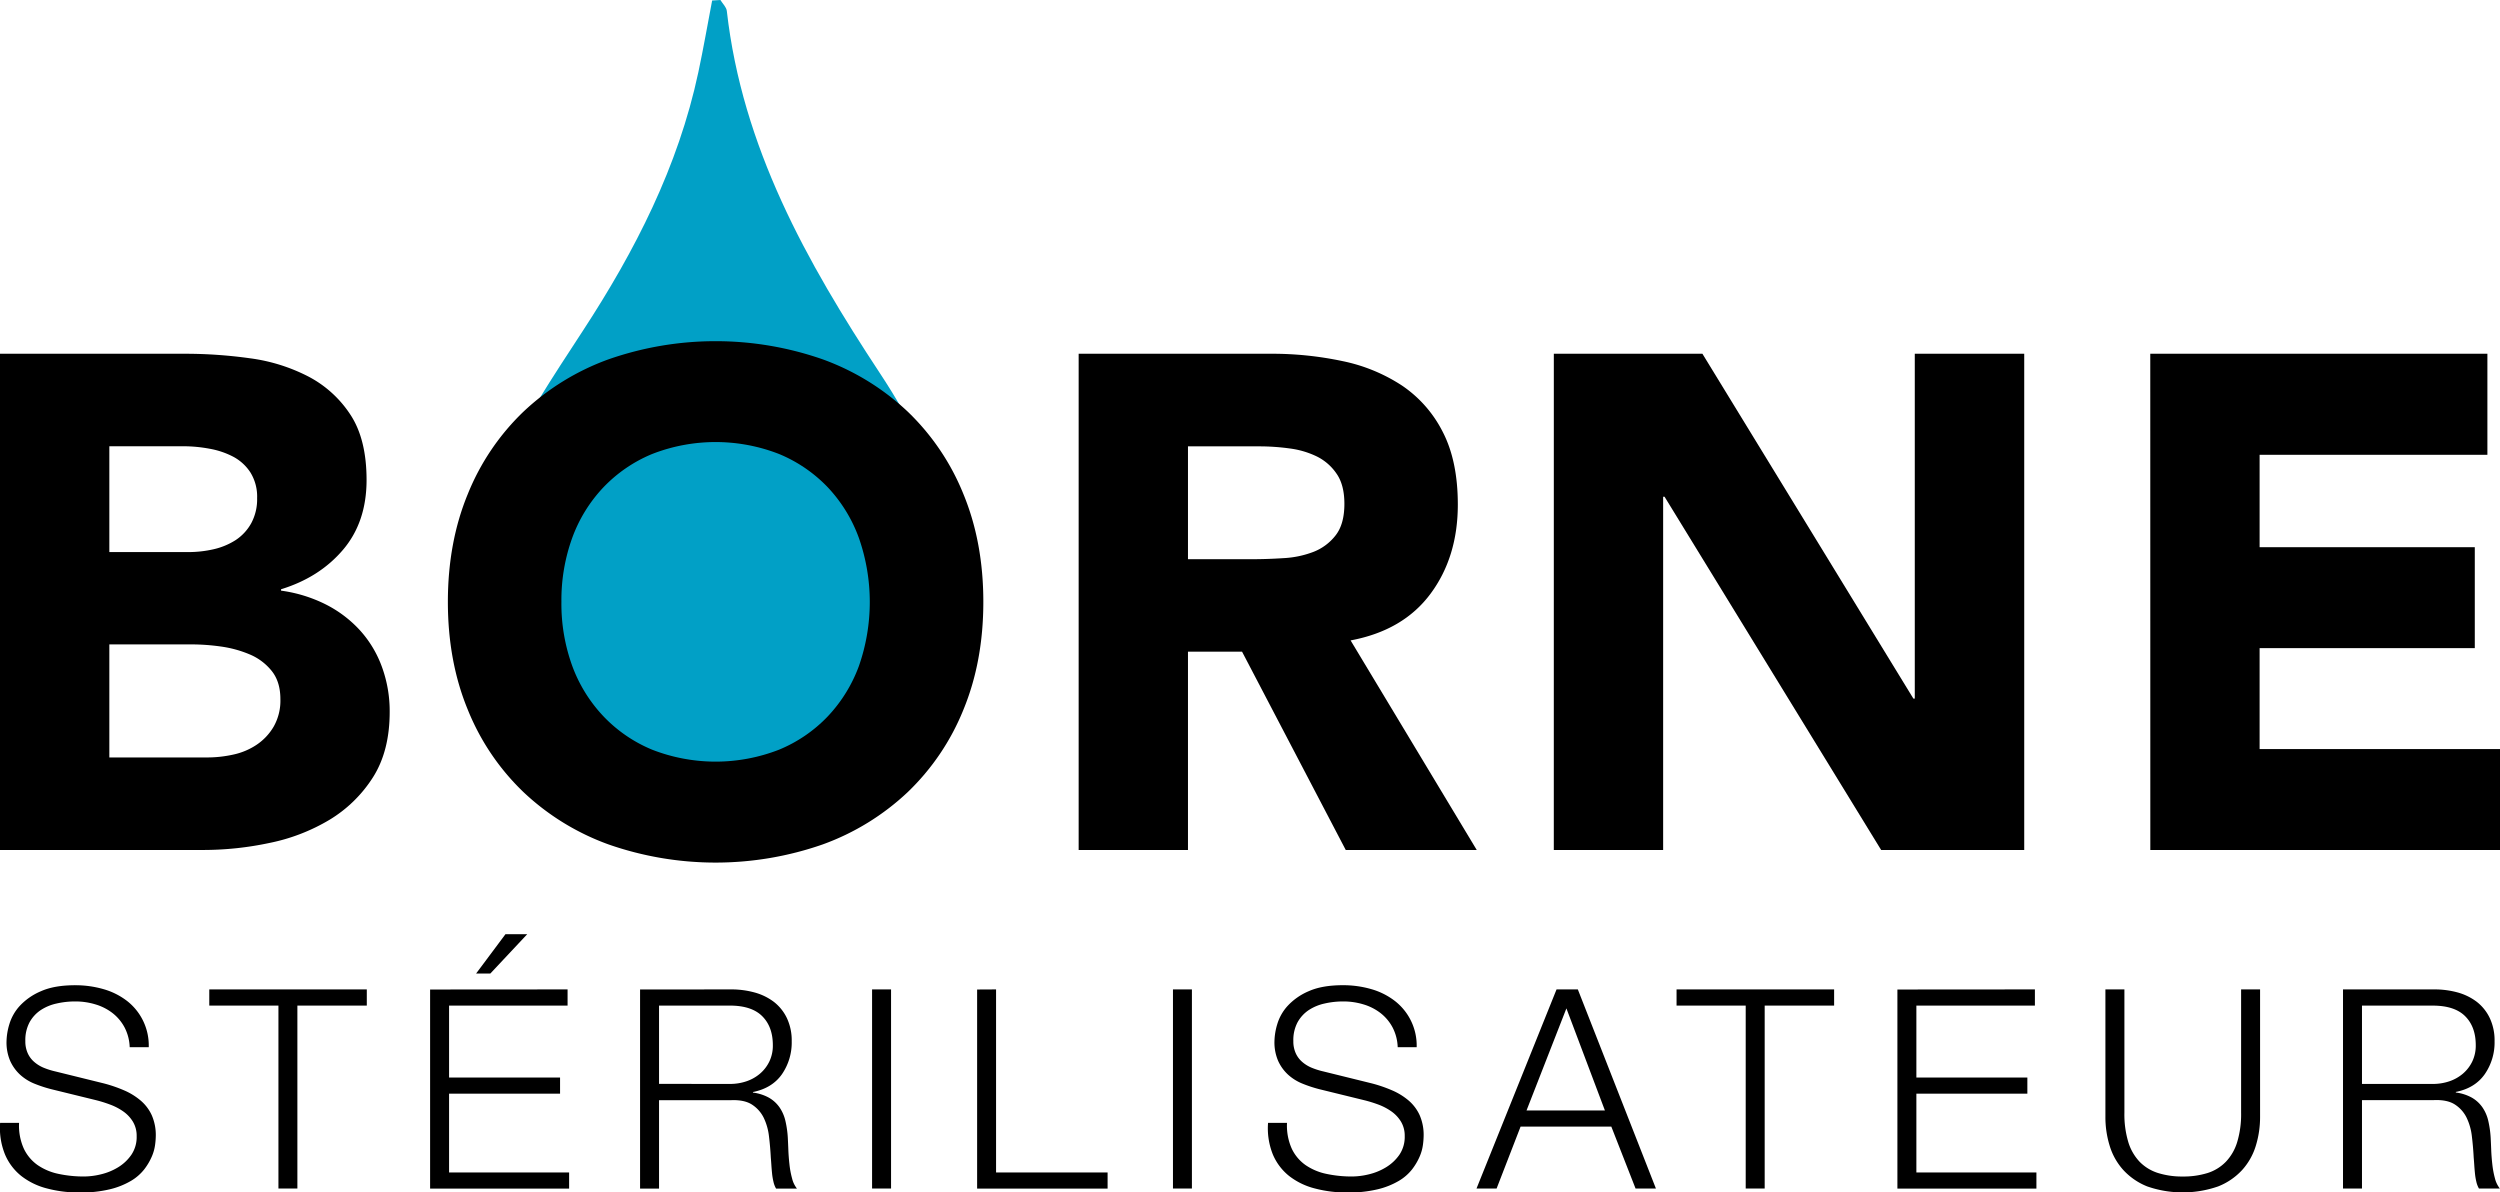
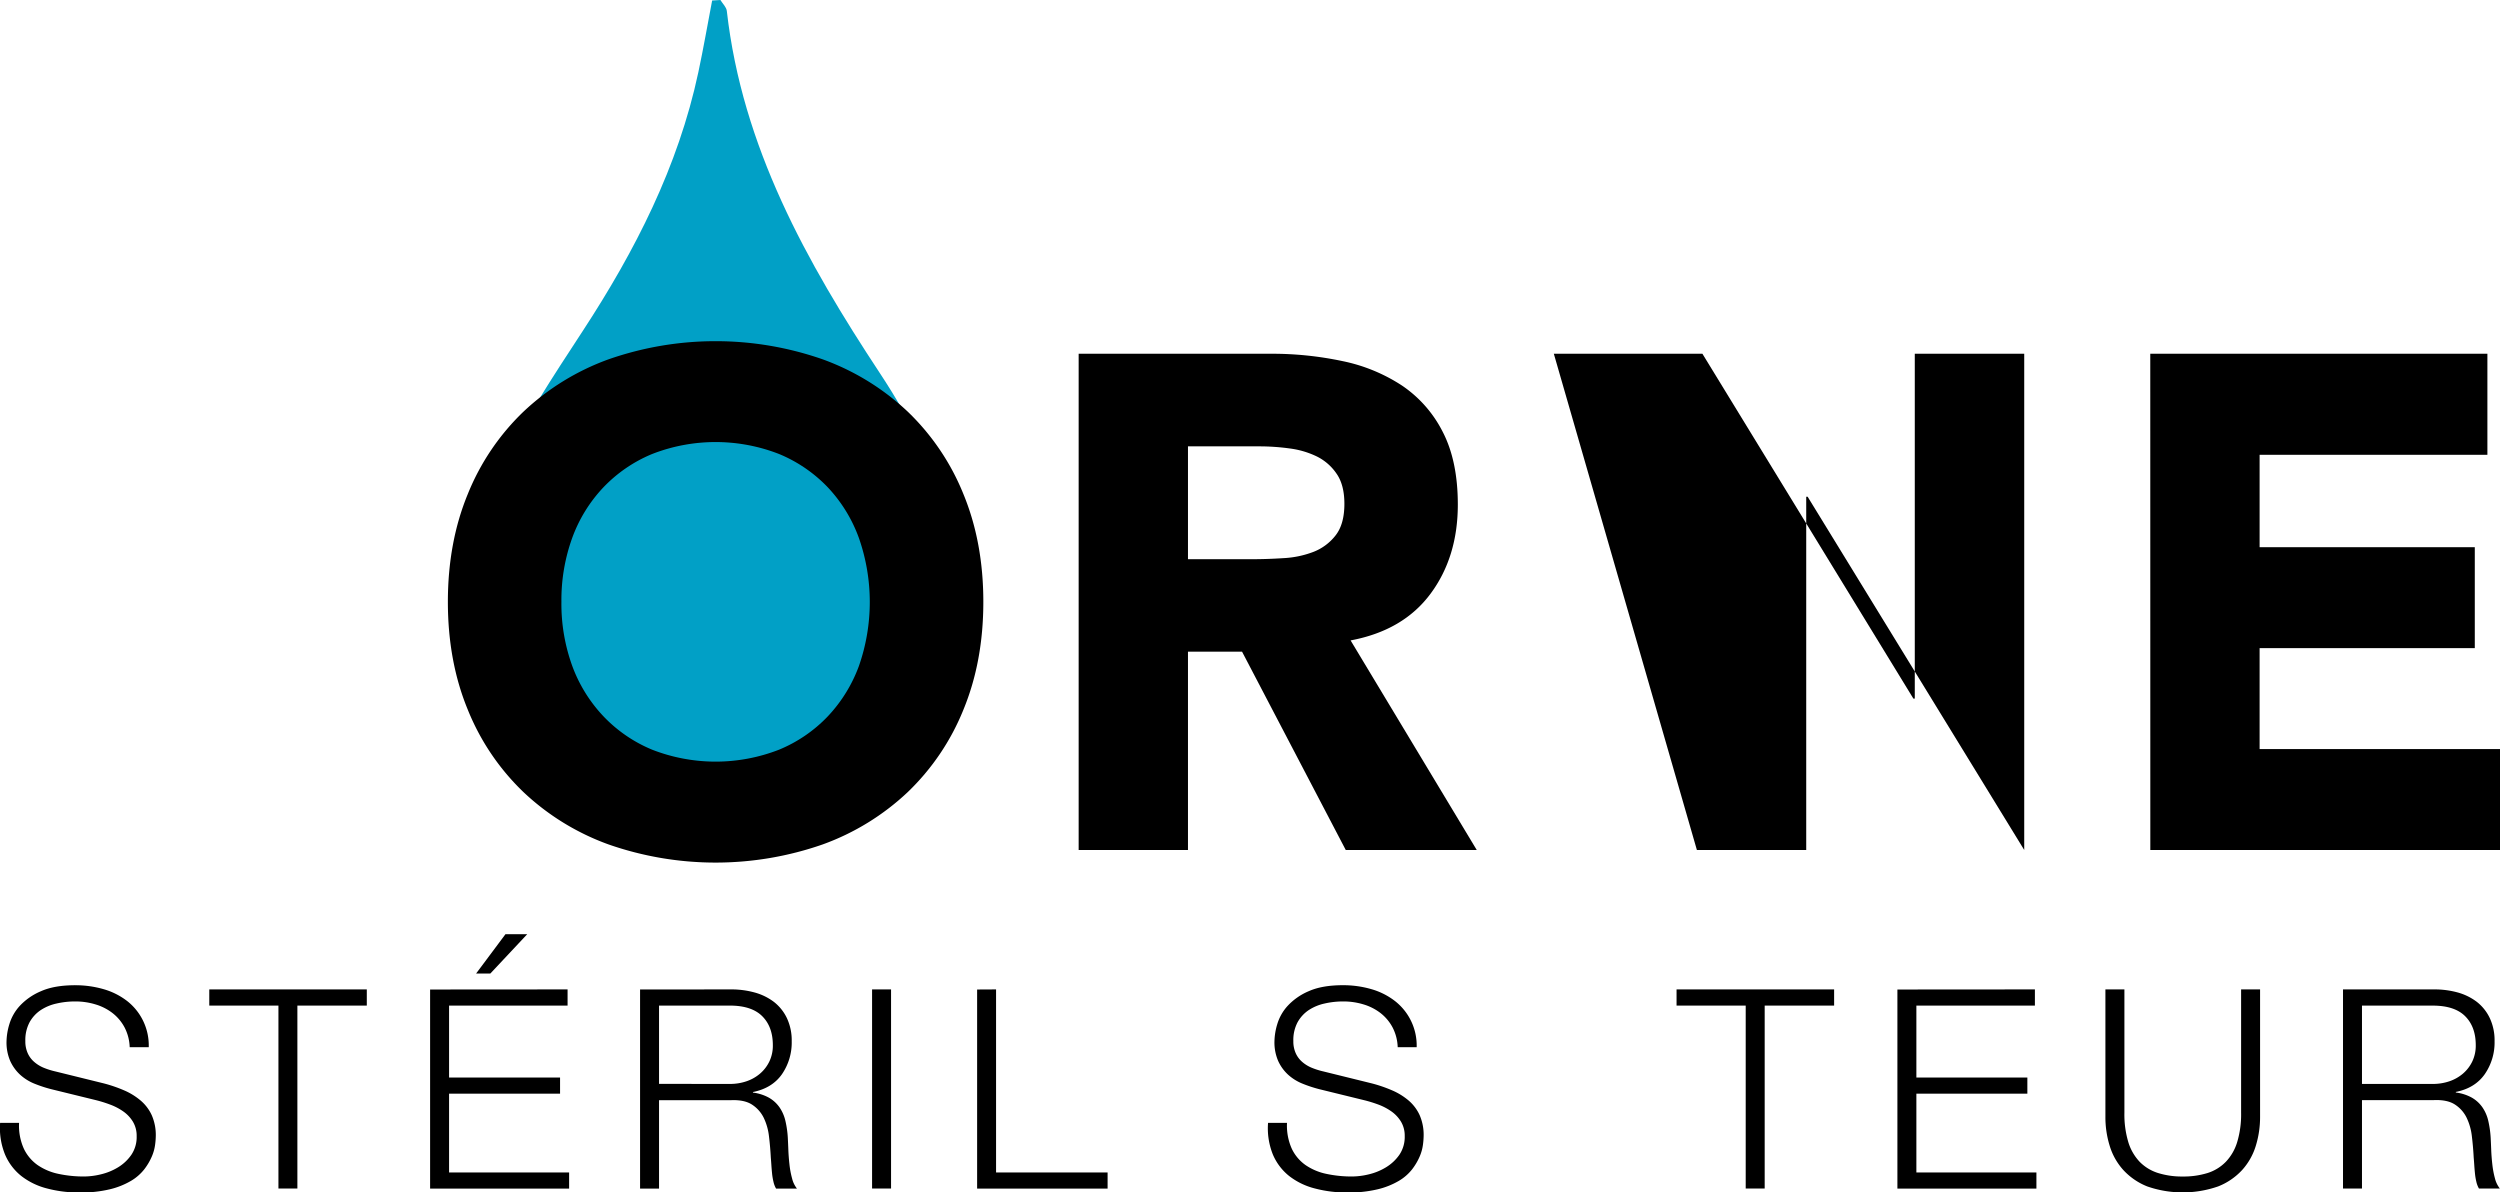
<svg xmlns="http://www.w3.org/2000/svg" id="Calque_1" data-name="Calque 1" viewBox="0 0 958.02 456.94">
  <defs>
    <style>.cls-1{fill:#01a0c6;}</style>
  </defs>
  <title>Logo-site</title>
  <path class="cls-1" d="M296.2,3.9c-1.75,9.17-3.34,18.37-5.29,27.5-7.73,36.21-24.23,68.45-44.34,99.21-11.37,17.41-23,34.93-31.8,53.69-23.61,50.39-9.72,103.22,32.66,130.18,33.09,21,74.64,19.78,106.62-3.21C387,287.6,401.71,247.6,389.1,206.12c-6.33-20.81-16.57-41.15-28.59-59.36C332.26,103.92,307.73,60,301.82,7.9c-.17-1.47-1.61-2.8-2.46-4.19l-3.16.19" transform="translate(-23.3 -3.71)" />
  <path d="M32.43,443.88a16.1,16.1,0,0,0,5.29,6.3,22,22,0,0,0,8,3.37,45.92,45.92,0,0,0,9.83,1,27.81,27.81,0,0,0,6.52-.85A22.62,22.62,0,0,0,68.6,451a16.62,16.62,0,0,0,5.07-4.81,12.13,12.13,0,0,0,2-7.1,10.44,10.44,0,0,0-1.45-5.56,13.16,13.16,0,0,0-3.74-3.95,22.09,22.09,0,0,0-5.07-2.62A50.15,50.15,0,0,0,60,425.28l-17-4.17A50,50,0,0,1,36.54,419a18.52,18.52,0,0,1-5.5-3.42,16.37,16.37,0,0,1-3.8-5.24,17.89,17.89,0,0,1-1.44-7.58,24.25,24.25,0,0,1,1.07-6.52,18.07,18.07,0,0,1,4-7.06A23.58,23.58,0,0,1,39,383.55q5.13-2.3,13.14-2.29a38.63,38.63,0,0,1,10.79,1.49,26.77,26.77,0,0,1,9,4.49A21.64,21.64,0,0,1,80.3,405H73a17.7,17.7,0,0,0-2-7.64,17.13,17.13,0,0,0-4.6-5.45,20,20,0,0,0-6.52-3.31,26.35,26.35,0,0,0-7.74-1.13,31.71,31.71,0,0,0-7.22.81,18,18,0,0,0-6.09,2.56,13.41,13.41,0,0,0-4.22,4.65,14.55,14.55,0,0,0-1.6,7.16,11,11,0,0,0,.91,4.65,9.63,9.63,0,0,0,2.51,3.36,13.31,13.31,0,0,0,3.68,2.25,28.42,28.42,0,0,0,4.44,1.39l18.59,4.59a53.13,53.13,0,0,1,7.64,2.62,25,25,0,0,1,6.31,3.85A16.24,16.24,0,0,1,81.42,431,18.85,18.85,0,0,1,83,439a28.55,28.55,0,0,1-.27,3.42,16.72,16.72,0,0,1-1.28,4.54,22.85,22.85,0,0,1-2.88,4.86,18.29,18.29,0,0,1-5.13,4.44,29.46,29.46,0,0,1-8.07,3.2,47.11,47.11,0,0,1-11.54,1.23,47.72,47.72,0,0,1-12.5-1.55,26.73,26.73,0,0,1-9.83-4.75,21,21,0,0,1-6.26-8.23A27,27,0,0,1,23.34,434h7.27A21.43,21.43,0,0,0,32.43,443.88Z" transform="translate(-23.3 -3.71)" />
  <path d="M163.86,382.86v6.2h-26.6v70.1H130v-70.1h-26.5v-6.2Z" transform="translate(-23.3 -3.71)" />
  <path d="M240.8,382.86v6.2H195.39v27.57h42.53v6.19H195.39V453h46v6.2H188.12v-76.3Zm-35.05-6.09L217,361.7h8.34L211.2,376.77Z" transform="translate(-23.3 -3.71)" />
  <path d="M303.53,382.86a33.3,33.3,0,0,1,8.92,1.17,21.72,21.72,0,0,1,7.37,3.58,17.24,17.24,0,0,1,5,6.2,20,20,0,0,1,1.87,8.93,21.42,21.42,0,0,1-3.73,12.6q-3.75,5.36-11.12,6.84v.22a16.89,16.89,0,0,1,6.2,2,12.58,12.58,0,0,1,4,3.69,15.17,15.17,0,0,1,2.24,5.18,38,38,0,0,1,.91,6.36c.07,1.28.14,2.85.21,4.7s.22,3.73.43,5.61a33.59,33.59,0,0,0,1,5.35,10.13,10.13,0,0,0,1.87,3.9h-8a9,9,0,0,1-1-2.62,23.36,23.36,0,0,1-.54-3.21c-.11-1.1-.2-2.19-.27-3.26s-.14-2-.21-2.78q-.21-4.05-.69-8.06a22.15,22.15,0,0,0-2-7.16,12.66,12.66,0,0,0-4.49-5.08q-2.94-1.92-8.07-1.71H275.85v33.88h-7.27v-76.3ZM303,419.08a19.45,19.45,0,0,0,6.31-1,15.76,15.76,0,0,0,5.23-2.94,14.28,14.28,0,0,0,3.58-4.65,14,14,0,0,0,1.34-6.25q0-7.05-4.06-11.11T303,389.06H275.85v30Z" transform="translate(-23.3 -3.71)" />
  <path d="M364.76,382.86v76.3h-7.27v-76.3Z" transform="translate(-23.3 -3.71)" />
  <path d="M405,382.86V453h42.74v6.2h-50v-76.3Z" transform="translate(-23.3 -3.71)" />
-   <path d="M480.05,382.86v76.3h-7.26v-76.3Z" transform="translate(-23.3 -3.71)" />
  <path d="M518.31,443.88a16.1,16.1,0,0,0,5.29,6.3,22,22,0,0,0,8,3.37,45.92,45.92,0,0,0,9.83,1,27.81,27.81,0,0,0,6.52-.85,22.62,22.62,0,0,0,6.57-2.73,16.77,16.77,0,0,0,5.08-4.81,12.2,12.2,0,0,0,2-7.1,10.44,10.44,0,0,0-1.45-5.56,13.16,13.16,0,0,0-3.74-3.95,22.09,22.09,0,0,0-5.07-2.62,50.15,50.15,0,0,0-5.45-1.66l-17-4.17a50,50,0,0,1-6.47-2.13,18.52,18.52,0,0,1-5.5-3.42,16.37,16.37,0,0,1-3.8-5.24,17.89,17.89,0,0,1-1.44-7.58,24.25,24.25,0,0,1,1.07-6.52,18.07,18.07,0,0,1,4-7.06,23.58,23.58,0,0,1,8.07-5.61q5.13-2.3,13.14-2.29a38.63,38.63,0,0,1,10.79,1.49,26.77,26.77,0,0,1,9,4.49A21.64,21.64,0,0,1,566.18,405h-7.27a17.7,17.7,0,0,0-2-7.64,17.13,17.13,0,0,0-4.6-5.45,20,20,0,0,0-6.52-3.31,26.35,26.35,0,0,0-7.74-1.13,31.71,31.71,0,0,0-7.22.81,18,18,0,0,0-6.09,2.56,13.41,13.41,0,0,0-4.22,4.65,14.55,14.55,0,0,0-1.6,7.16,11,11,0,0,0,.91,4.65,9.63,9.63,0,0,0,2.51,3.36,13.22,13.22,0,0,0,3.69,2.25,28,28,0,0,0,4.43,1.39l18.59,4.59a53.13,53.13,0,0,1,7.64,2.62,25,25,0,0,1,6.31,3.85A16.24,16.24,0,0,1,567.3,431a18.85,18.85,0,0,1,1.55,8,28.55,28.55,0,0,1-.27,3.42,16.72,16.72,0,0,1-1.28,4.54,22.85,22.85,0,0,1-2.88,4.86,18.29,18.29,0,0,1-5.13,4.44,29.46,29.46,0,0,1-8.07,3.2,47.11,47.11,0,0,1-11.54,1.23,47.72,47.72,0,0,1-12.5-1.55,26.73,26.73,0,0,1-9.83-4.75,21,21,0,0,1-6.26-8.23A26.9,26.9,0,0,1,509.23,434h7.26A21.57,21.57,0,0,0,518.31,443.88Z" transform="translate(-23.3 -3.71)" />
-   <path d="M627.94,382.86l29.92,76.3h-7.8l-9.29-23.73H606l-9.19,23.73h-7.7l30.67-76.3Zm10.37,46.38-14.75-39.11-15.28,39.11Z" transform="translate(-23.3 -3.71)" />
  <path d="M726.15,382.86v6.2H699.54v70.1h-7.27v-70.1h-26.5v-6.2Z" transform="translate(-23.3 -3.71)" />
  <path d="M803.09,382.86v6.2H757.67v27.57H800.2v6.19H757.67V453h46v6.2H750.4v-76.3Z" transform="translate(-23.3 -3.71)" />
  <path d="M837.39,382.86v47.23a37,37,0,0,0,1.49,11.27,19,19,0,0,0,4.38,7.59,17,17,0,0,0,7.06,4.28,30.71,30.71,0,0,0,9.4,1.33,31.17,31.17,0,0,0,9.51-1.33,16.91,16.91,0,0,0,7-4.28,18.83,18.83,0,0,0,4.38-7.59,36.93,36.93,0,0,0,1.5-11.27V382.86h7.27v48.83a37.32,37.32,0,0,1-1.66,11.17,24.44,24.44,0,0,1-5.24,9.24,24.9,24.9,0,0,1-9.19,6.26,41.35,41.35,0,0,1-27.14,0A25,25,0,0,1,837,452.1a24.29,24.29,0,0,1-5.23-9.24,37,37,0,0,1-1.66-11.17V382.86Z" transform="translate(-23.3 -3.71)" />
  <path d="M956.11,382.86A33.3,33.3,0,0,1,965,384a21.72,21.72,0,0,1,7.37,3.58,17.24,17.24,0,0,1,5,6.2,20,20,0,0,1,1.87,8.93,21.36,21.36,0,0,1-3.74,12.6q-3.74,5.36-11.11,6.84v.22a16.89,16.89,0,0,1,6.2,2,12.58,12.58,0,0,1,4,3.69,15.17,15.17,0,0,1,2.24,5.18,39.09,39.09,0,0,1,.91,6.36c.07,1.28.14,2.85.21,4.7s.22,3.73.43,5.61a34.75,34.75,0,0,0,1,5.35,10.43,10.43,0,0,0,1.87,3.9h-8a9.3,9.3,0,0,1-1-2.62,23.37,23.37,0,0,1-.53-3.21c-.11-1.1-.2-2.19-.27-3.26s-.14-2-.21-2.78q-.21-4.05-.69-8.06a22.15,22.15,0,0,0-2-7.16,12.57,12.57,0,0,0-4.48-5.08q-2.94-1.92-8.07-1.71H928.43v33.88h-7.27v-76.3Zm-.54,36.22a19.45,19.45,0,0,0,6.31-1,15.76,15.76,0,0,0,5.23-2.94,14.28,14.28,0,0,0,3.58-4.65,14,14,0,0,0,1.34-6.25q0-7.05-4.06-11.11t-12.4-4.06H928.43v30Z" transform="translate(-23.3 -3.71)" />
-   <path d="M23.3,139.27H94.21A179.82,179.82,0,0,1,119.05,141a68.07,68.07,0,0,1,22.43,7,43,43,0,0,1,16.11,14.64q6.18,9.41,6.18,25,0,16.11-9,26.72T131,229.52v.53a54.52,54.52,0,0,1,17.06,5.24,45.63,45.63,0,0,1,13.16,9.94,42.37,42.37,0,0,1,8.46,14.1,49.52,49.52,0,0,1,2.95,17.19q0,15-6.44,25.11a50.8,50.8,0,0,1-16.65,16.25,73,73,0,0,1-23,8.86,122.2,122.2,0,0,1-25.38,2.69H23.3Zm41.9,76H95.55a43.13,43.13,0,0,0,9.54-1.07,26.55,26.55,0,0,0,8.46-3.49,18.35,18.35,0,0,0,6-6.45,19.35,19.35,0,0,0,2.28-9.67,17.54,17.54,0,0,0-2.55-9.8,17.76,17.76,0,0,0-6.58-6.05,31.17,31.17,0,0,0-9.13-3.08,54.55,54.55,0,0,0-9.94-.94H65.2Zm0,78.7h37.6a46.12,46.12,0,0,0,9.81-1.08,25.77,25.77,0,0,0,9-3.76,21.36,21.36,0,0,0,6.58-7,20.19,20.19,0,0,0,2.56-10.48q0-6.71-3.36-10.87a21.36,21.36,0,0,0-8.46-6.32,43.62,43.62,0,0,0-11-3,81.54,81.54,0,0,0-11-.81H65.2Z" transform="translate(-23.3 -3.71)" />
  <path d="M194.93,234.35q0-22.83,7.65-41.36a90.71,90.71,0,0,1,21.35-31.56,94.23,94.23,0,0,1,32.5-20,124.46,124.46,0,0,1,82.19,0,94.32,94.32,0,0,1,32.5,20A90.84,90.84,0,0,1,392.47,193q7.65,18.52,7.65,41.36t-7.65,41.36a90.75,90.75,0,0,1-21.35,31.56,94,94,0,0,1-32.5,20,124.46,124.46,0,0,1-82.19,0,93.93,93.93,0,0,1-32.5-20,90.61,90.61,0,0,1-21.35-31.56Q194.93,257.19,194.93,234.35Zm43.51,0a69.63,69.63,0,0,0,4.16,24.58,56.2,56.2,0,0,0,12,19.33A54.39,54.39,0,0,0,273.22,291a66.92,66.92,0,0,0,48.61,0,54.48,54.48,0,0,0,18.67-12.76,56.36,56.36,0,0,0,11.95-19.33,74.28,74.28,0,0,0,0-49,56.12,56.12,0,0,0-11.95-19.47,54.76,54.76,0,0,0-18.67-12.76,66.92,66.92,0,0,0-48.61,0,54.66,54.66,0,0,0-18.67,12.76,56,56,0,0,0-12,19.47A70,70,0,0,0,238.44,234.35Z" transform="translate(-23.3 -3.71)" />
  <path d="M436.65,139.27h73.59a129.89,129.89,0,0,1,27.53,2.82,65.51,65.51,0,0,1,22.83,9.4,46.91,46.91,0,0,1,15.57,17.73q5.77,11.15,5.78,27.8,0,20.14-10.48,34.24t-30.61,17.86l48.34,80.31H539l-39.74-76H478.54v76H436.65ZM478.54,218h24.71q5.64,0,12-.41a37.28,37.28,0,0,0,11.41-2.41,19.8,19.8,0,0,0,8.46-6.32q3.36-4.29,3.36-12.08c0-4.84-1-8.68-3-11.55a19.68,19.68,0,0,0-7.52-6.58,33.5,33.5,0,0,0-10.47-3.09,85,85,0,0,0-11.55-.8h-27.4Z" transform="translate(-23.3 -3.71)" />
-   <path d="M618.74,139.27h56.94l80.84,132.14h.54V139.27H799V329.43H744.17l-83-135.37h-.54V329.43h-41.9Z" transform="translate(-23.3 -3.71)" />
+   <path d="M618.74,139.27h56.94l80.84,132.14h.54V139.27H799V329.43l-83-135.37h-.54V329.43h-41.9Z" transform="translate(-23.3 -3.71)" />
  <path d="M847.3,139.27H976.49V178H889.2V213.4h82.46v38.68H889.2v38.67h92.12v38.68h-134Z" transform="translate(-23.3 -3.71)" />
</svg>